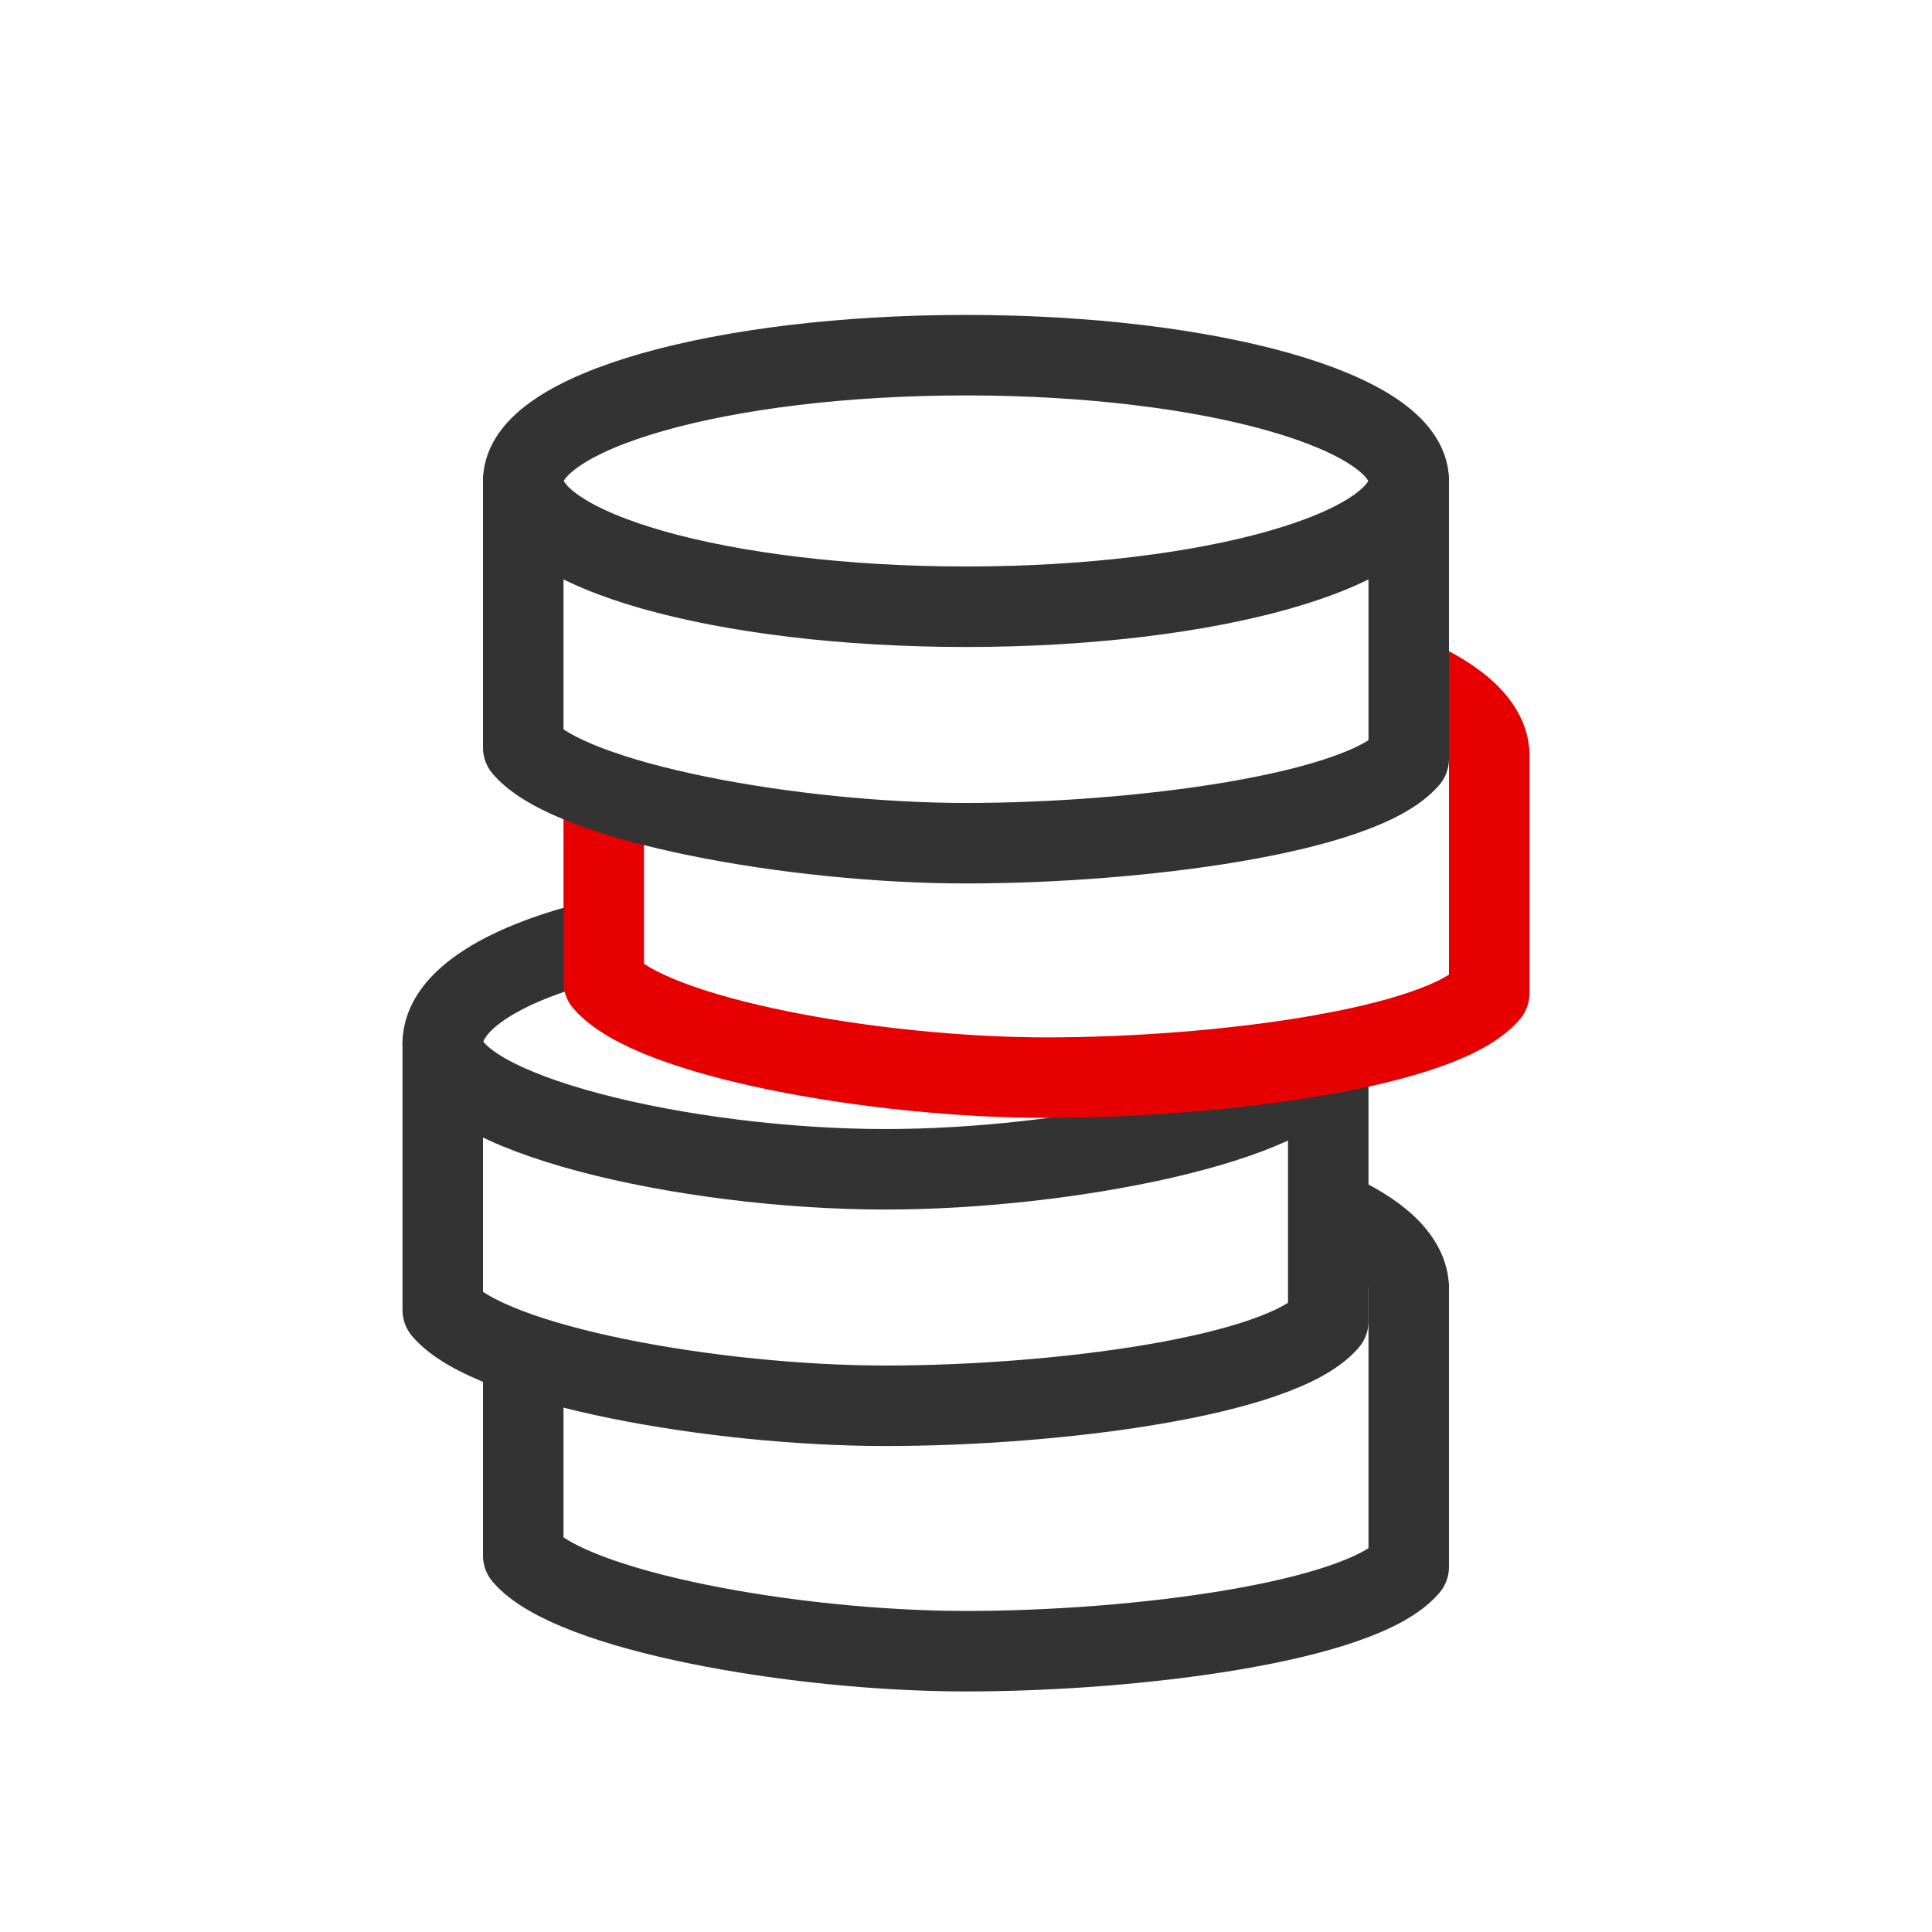
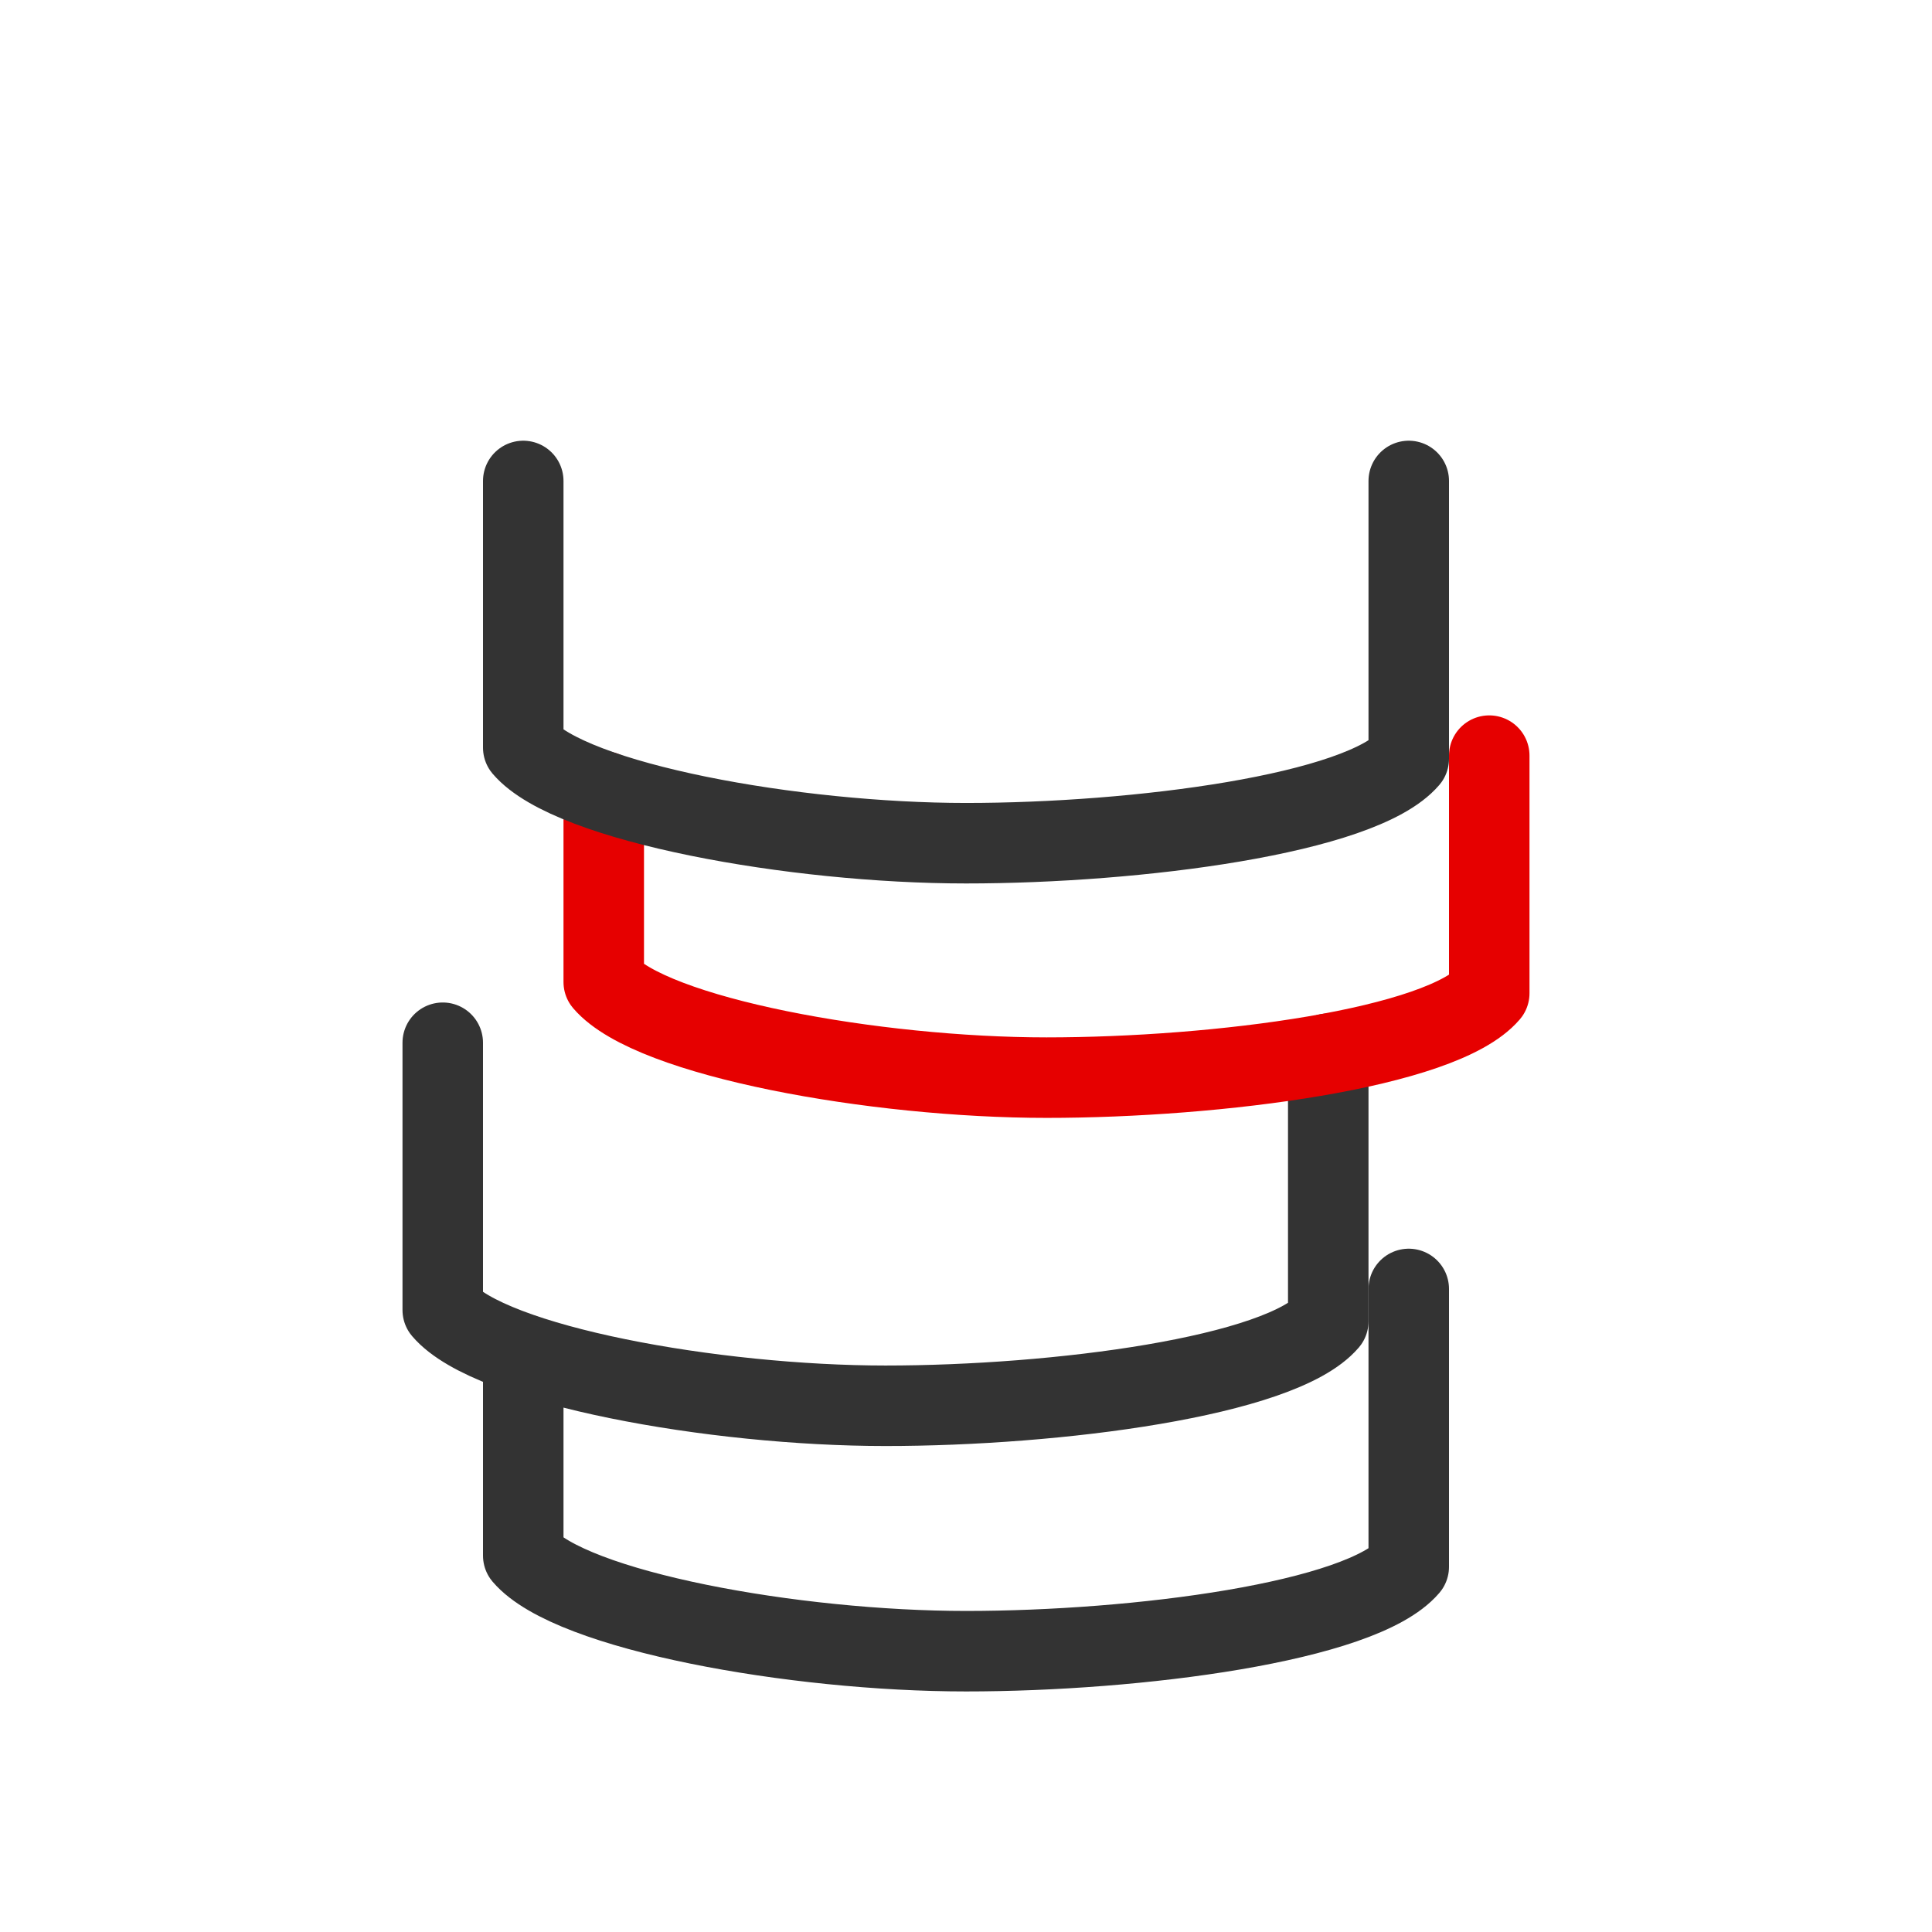
<svg xmlns="http://www.w3.org/2000/svg" height="48" viewBox="0 0 48 48" width="48">
  <g fill="none" stroke-width="8" transform="scale(.25)">
    <g stroke="#333">
-       <path d="m131.922 104.734-.328.828c-2.578 6-25.531 10.641-43.594 10.641-19.875 0-44-5.594-44-12.5 0-4.312 6.297-8.125 15.875-10.359h.125" stroke-miterlimit="10" />
      <path d="m132 104.719v26.594c-4.703 5.5-27 8.391-44 8.391s-39.297-4-44-9.516v-26.562" stroke-linecap="round" stroke-linejoin="round" />
-       <path d="m132 120.234c5 2.156 8 4.891 8 7.859" stroke-miterlimit="10" />
      <path d="m140 128.094v27.609c-4.703 5.5-27 8.391-44 8.391s-39.297-4-44-9.5v-20" stroke-linecap="round" stroke-linejoin="round" />
    </g>
-     <path d="m140 67.234c5 2.156 8 4.891 8 7.859" stroke="#e60000" stroke-miterlimit="10" />
    <path d="m148 75.094v23.609c-4.703 5.5-27 8.391-44 8.391s-39.297-4-44-9.5v-18.938" stroke="#e60000" stroke-linecap="round" stroke-linejoin="round" />
-     <path d="m140 47.797c0-6.906-19.703-12.5-44-12.5s-44 5.594-44 12.5 19.703 12.5 44 12.5 44-5.594 44-12.5zm0 0" stroke="#333" stroke-miterlimit="10" />
    <path d="m140 47.797v27.609c-4.703 5.5-27 8.391-44 8.391s-39.297-4-44-9.5v-26.5" stroke="#333" stroke-linecap="round" stroke-linejoin="round" />
  </g>
</svg>